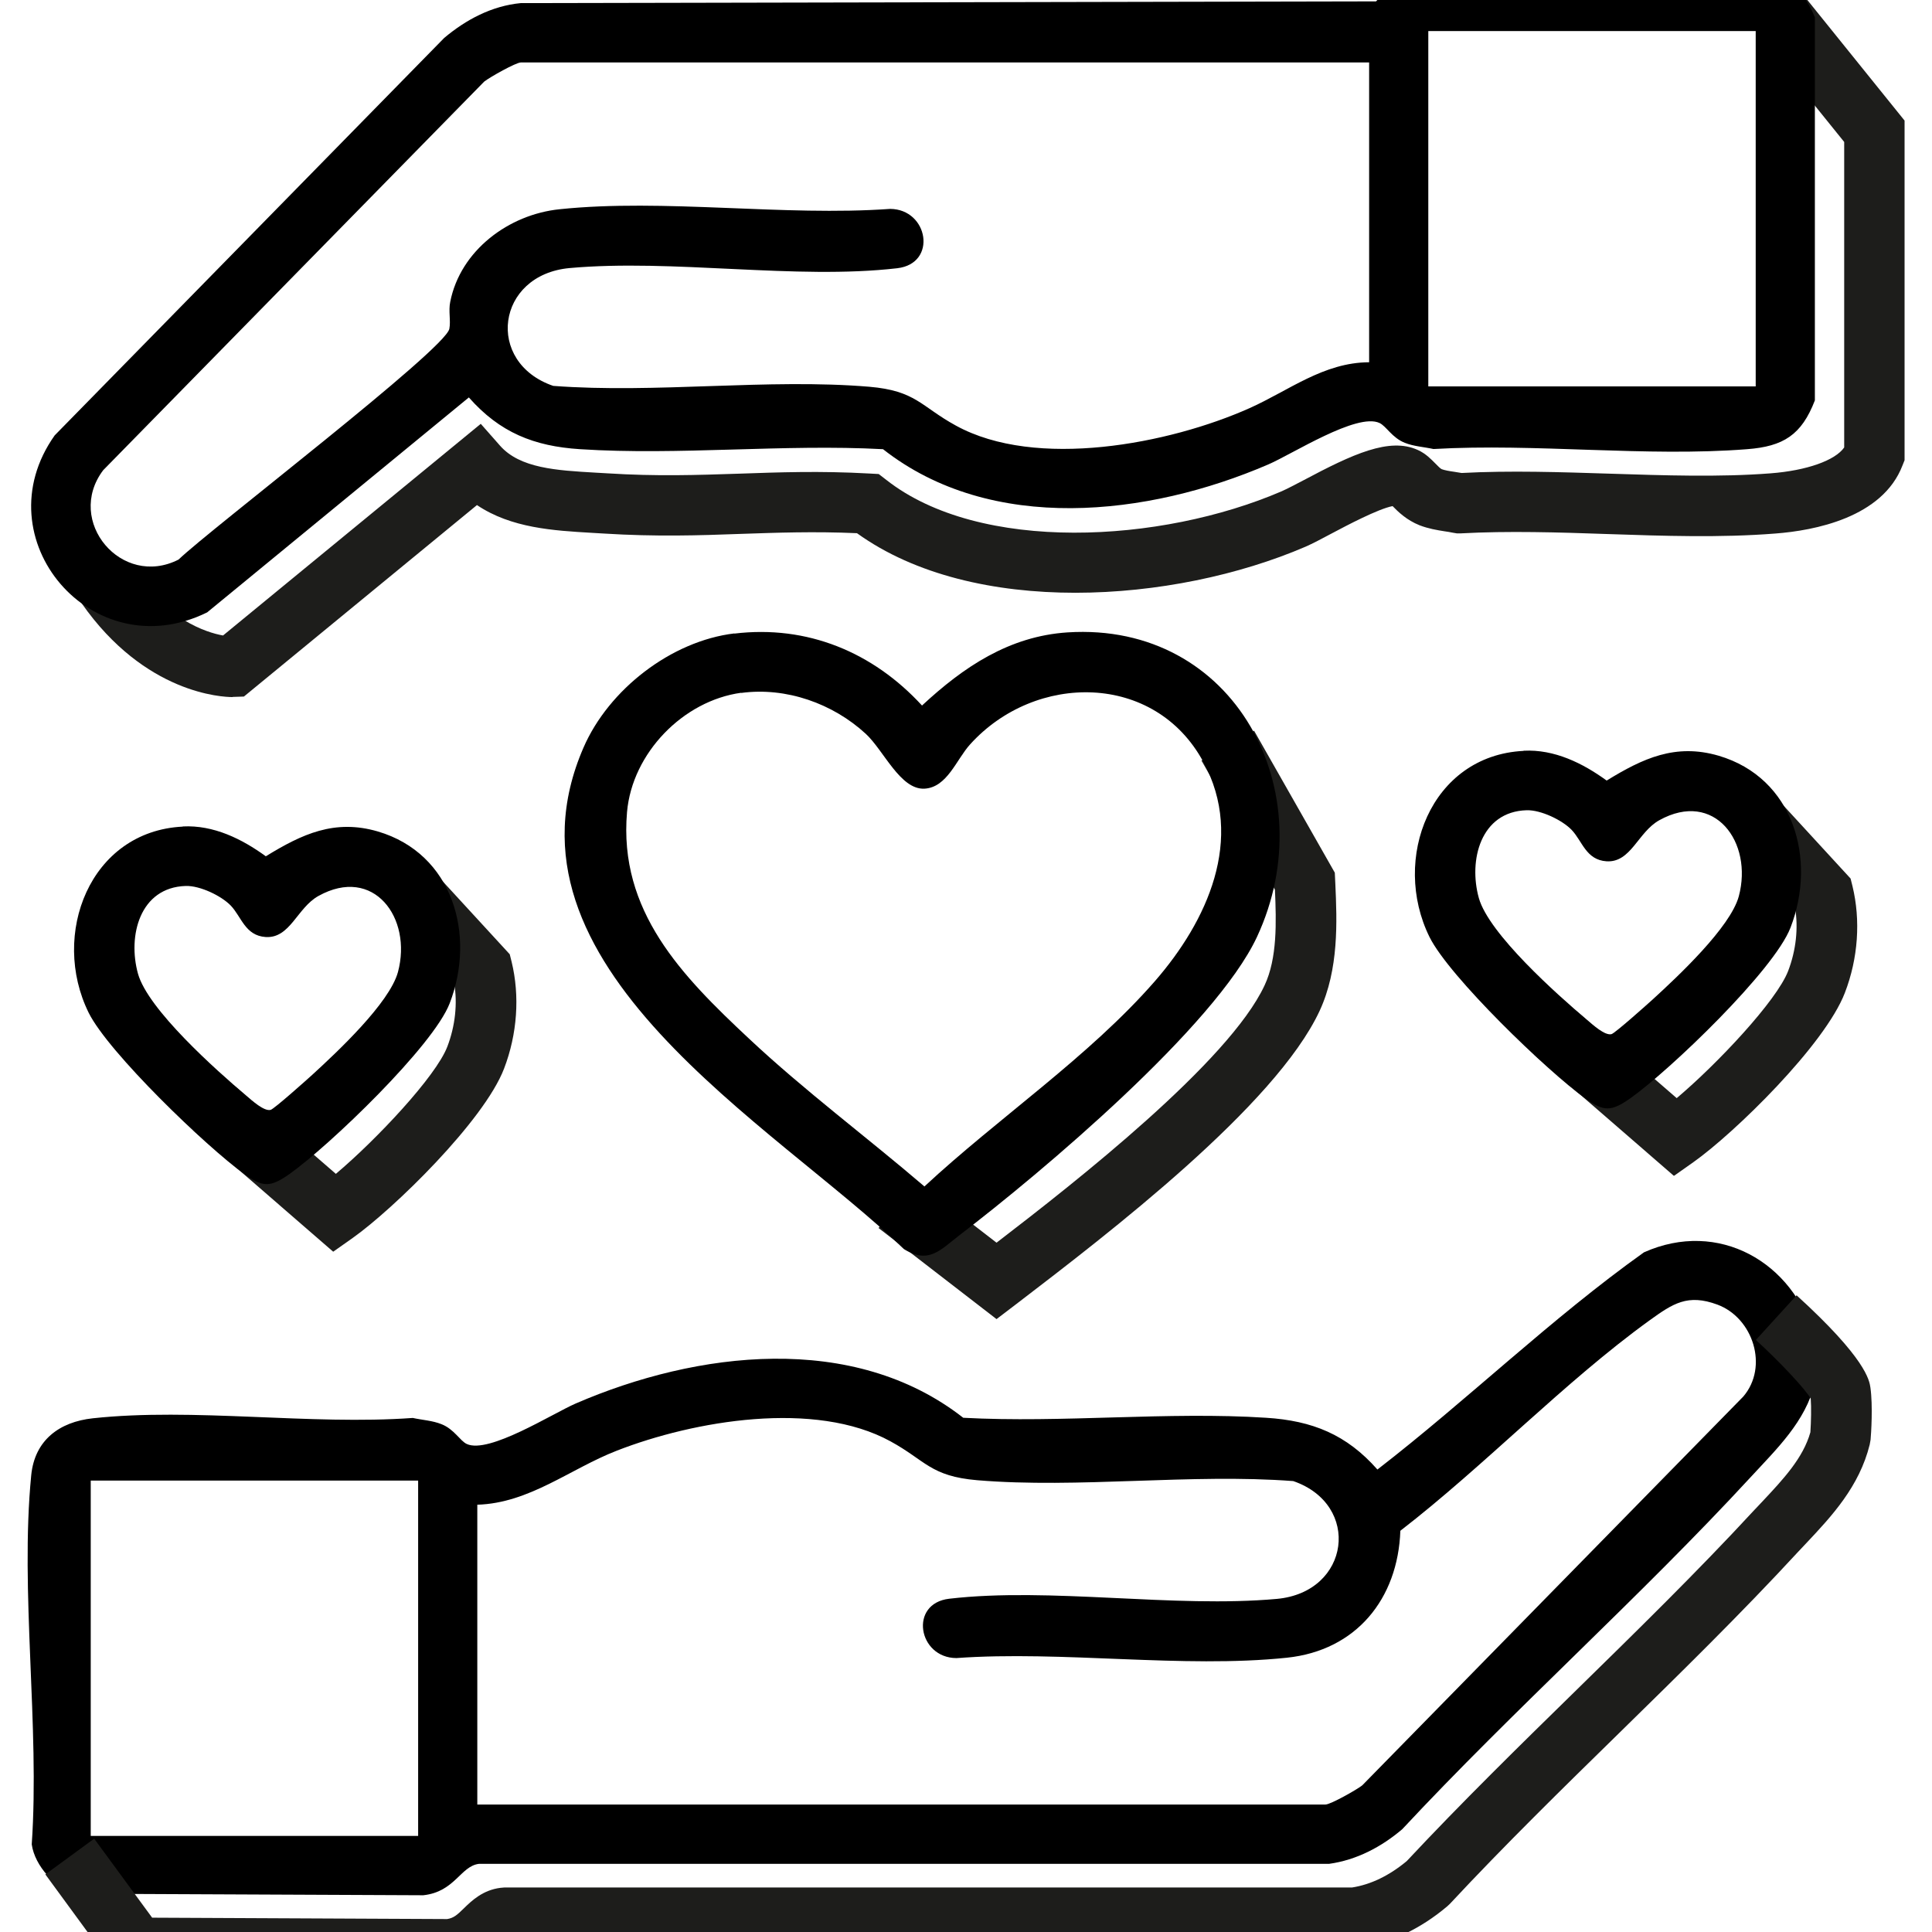
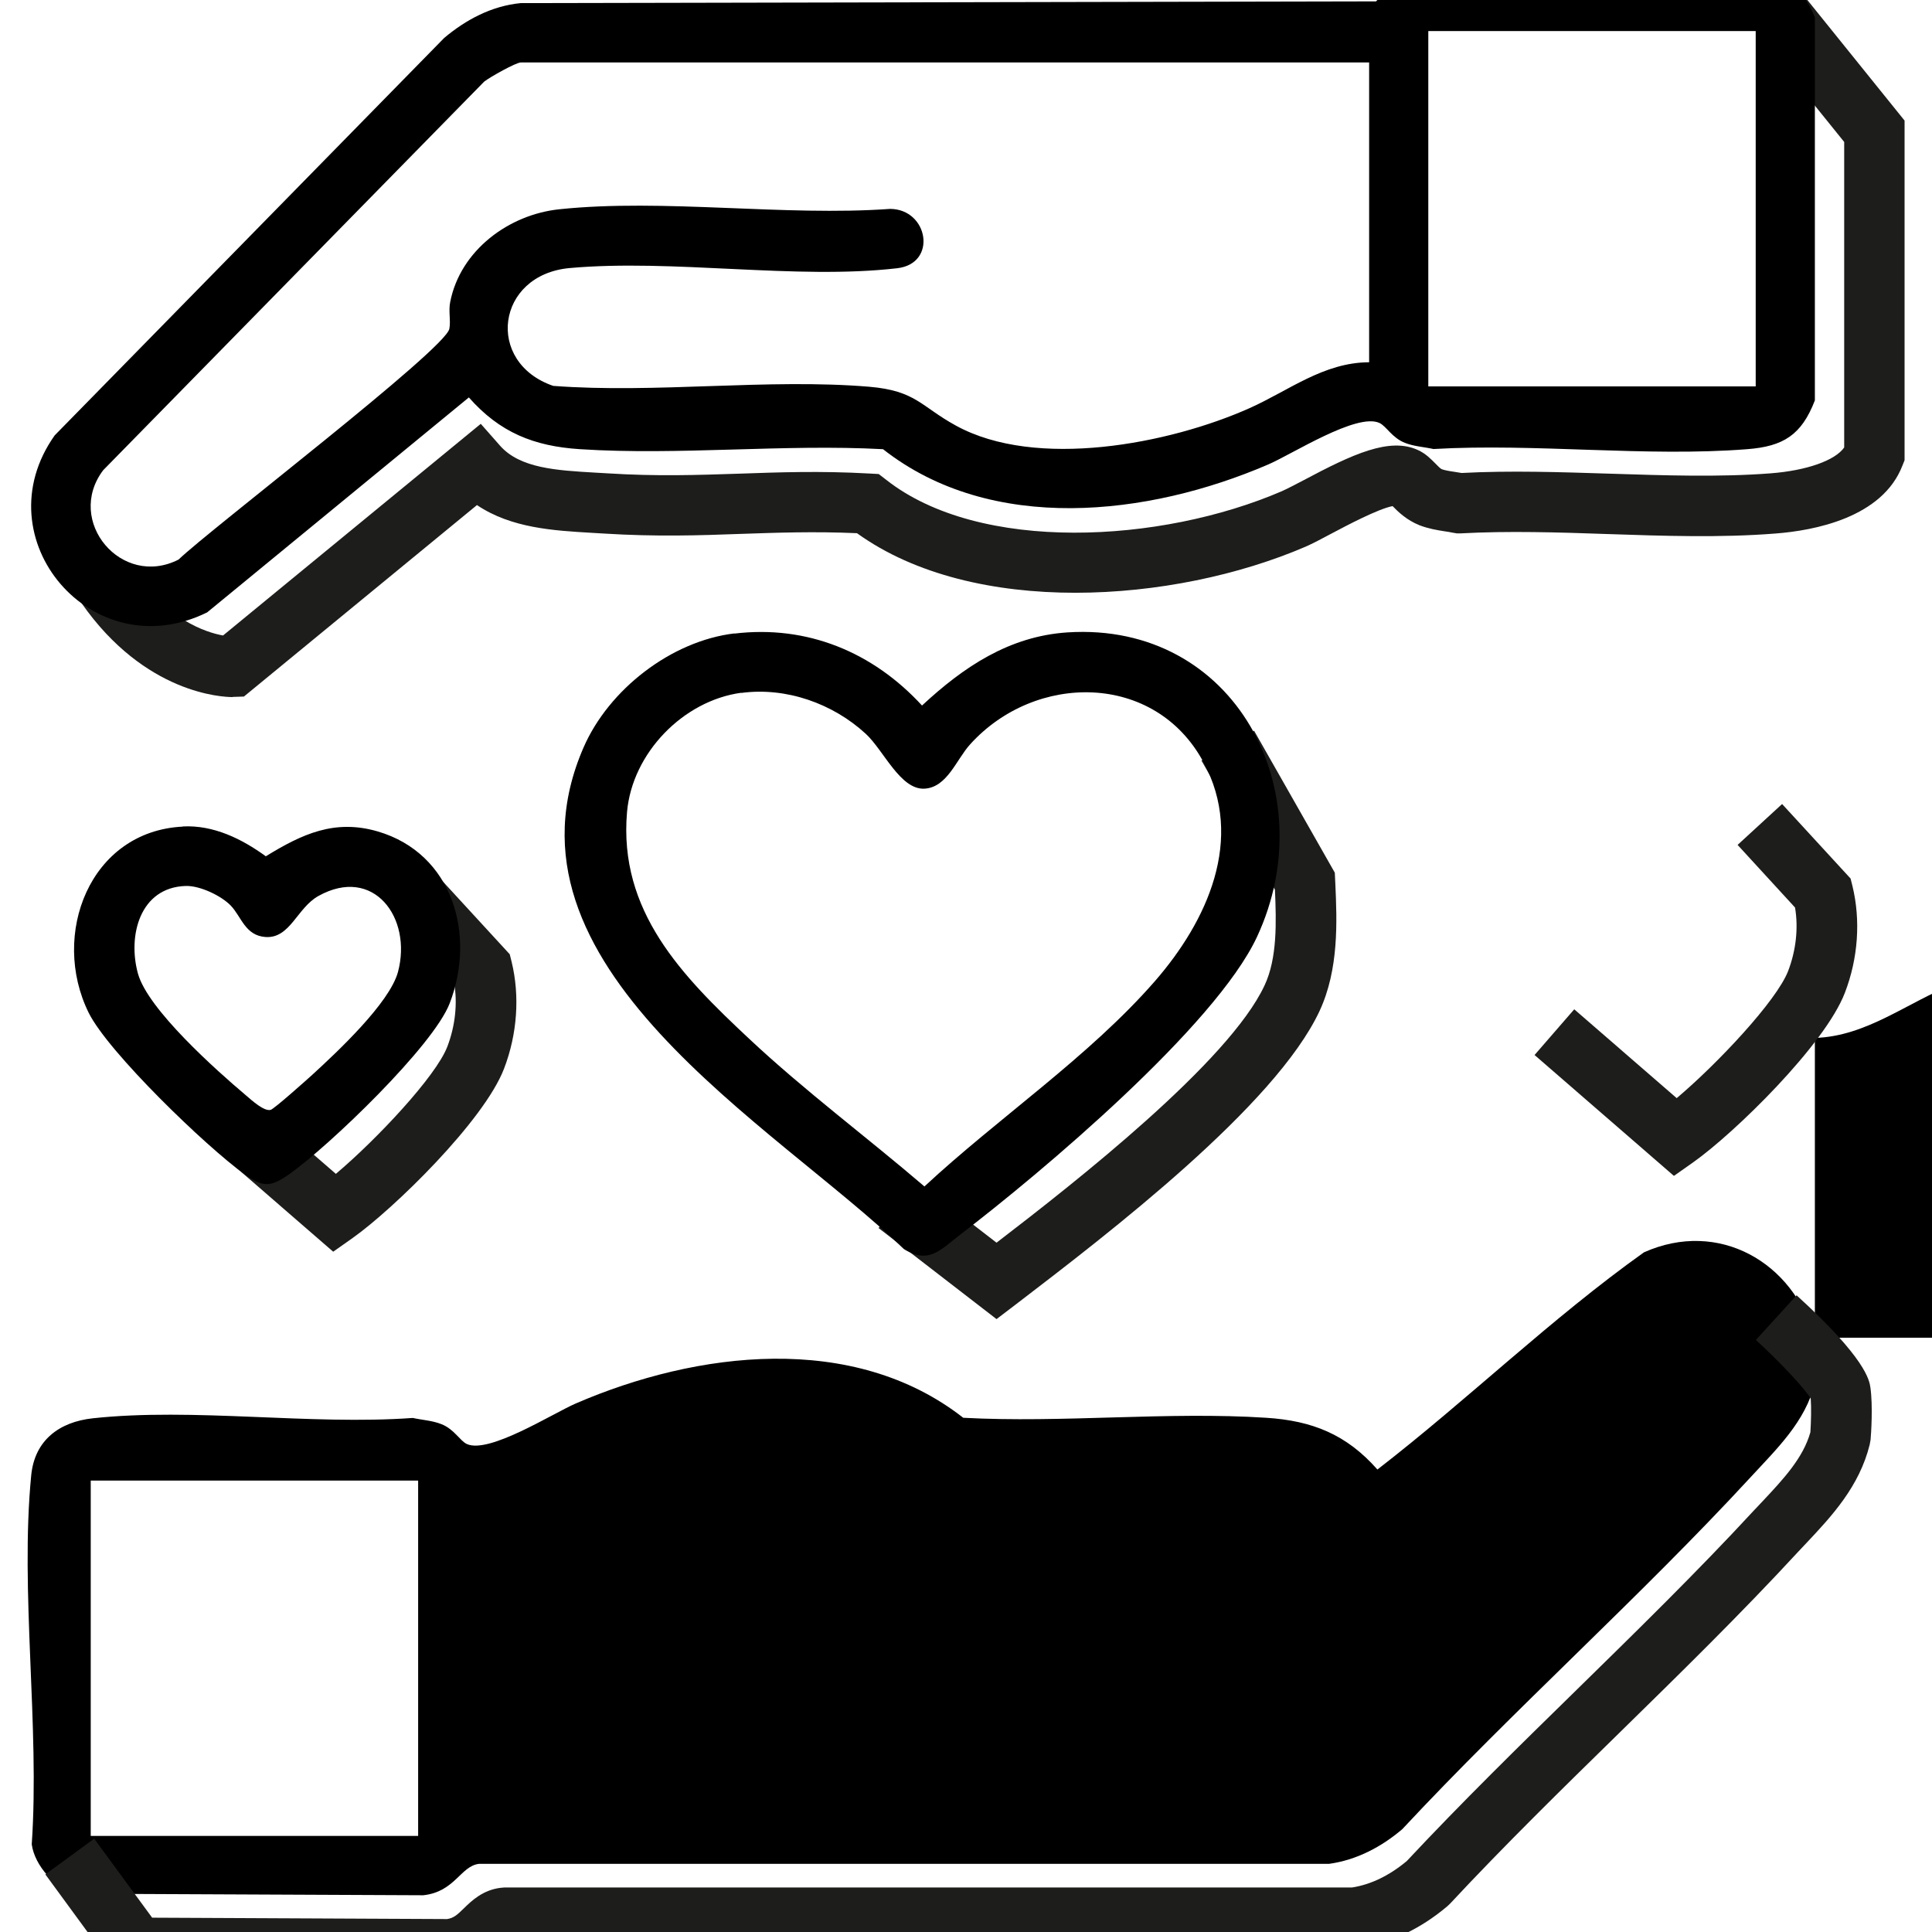
<svg xmlns="http://www.w3.org/2000/svg" viewBox="0 3 112 112" width="80" height="80">
  <svg id="Ebene_1" data-name="Ebene 1" viewBox="0 0 112.46 119.28" width="112.46" data-manipulated-width="true" height="119.28" data-manipulated-height="true">
    <defs>
      <style>
      .cls-1 {
        fill: #1d1d1b;
      }
    </style>
    </defs>
    <g>
      <path class="cls-1" d="M13.48,43.41c-.56,0-5.07-.17-8.75-5.44l2.87-2.01c2.07,2.96,4.32,3.7,5.33,3.88l14.94-12.27,1.12,1.27c1.16,1.31,3.28,1.43,5.53,1.56l.7.04c2.85.18,5.16.1,7.61.02,2.31-.08,4.69-.17,7.56-.01l.55.03.44.34c5.42,4.26,15.91,3.68,22.92.66.31-.14.76-.37,1.27-.64,2.84-1.51,4.98-2.51,6.63-1.75.46.21.76.53,1.01.78.13.13.29.3.37.33.16.06.43.11.72.15.14.02.29.05.43.07,2.82-.15,5.76-.05,8.61.04,3.12.1,6.34.21,9.3-.02,2.1-.16,3.75-.75,4.27-1.5V11.23l-5.05-6.26,2.73-2.2,5.82,7.22v19.69l-.12.3c-1.16,3.03-5.12,3.78-7.38,3.95-3.16.25-6.48.14-9.7.03-2.84-.1-5.78-.19-8.52-.04h-.24s-.24-.04-.24-.04c-.15-.03-.31-.06-.47-.08-.44-.07-.93-.15-1.45-.35-.75-.3-1.25-.79-1.56-1.11-.84.16-2.69,1.14-3.52,1.58-.6.32-1.11.59-1.52.77-7.66,3.3-19.25,4.09-26.01-.78-2.49-.11-4.64-.03-6.72.04-2.43.09-4.93.17-7.96-.02l-.68-.04c-2.22-.13-4.68-.27-6.67-1.61l-13.51,11.1-.6.02s-.03,0-.05,0Z" />
      <path class="cls-1" d="M57.77,79.47l-6.84-5.28,2.14-2.78,4.7,3.63c4.62-3.54,13.49-10.51,15.54-14.92.74-1.58.68-3.66.6-5.54l-4.26-7.49,3.05-1.73,4.68,8.23.03.63c.1,2.21.21,4.96-.91,7.38-2.56,5.5-12.26,12.92-17.47,16.91l-1.26.96Z" />
      <path class="cls-1" d="M19.3,75.55l-8.07-7,2.3-2.65,5.94,5.15c2.36-1.99,5.8-5.65,6.46-7.37.46-1.2.6-2.5.4-3.68l-3.33-3.63,2.58-2.37,3.97,4.32.11.44c.48,1.98.33,4.18-.44,6.19-1.16,3.03-6.42,8.15-8.78,9.82l-1.12.79Z" />
    </g>
    <g>
-       <path d="M105.21,80.55v2.63c-.55,2.24-2.21,3.81-3.73,5.46-6.42,6.96-13.71,13.45-20.19,20.4-1.21,1.03-2.65,1.79-4.25,2.01H27.76c-1.06.13-1.39,1.62-3.22,1.82l-20.1-.09c-1.21-.26-2.43-1.62-2.6-2.86.47-6.85-.69-14.67-.03-21.4.2-2.03,1.63-3.09,3.57-3.3,5.82-.63,12.62.41,18.55-.02.54.12,1.14.15,1.66.36.74.29,1.08.97,1.47,1.15,1.28.59,4.96-1.76,6.32-2.35,7.01-3.03,16.08-4.16,22.46.83,5.75.31,11.85-.37,17.56,0,2.68.17,4.66.97,6.45,3,5.25-4.06,10.05-8.74,15.45-12.59,4.32-1.93,8.67.56,9.89,4.95ZM27.67,107.61h49.17c.29,0,1.8-.85,2.13-1.11l22.09-22.54c1.48-1.73.57-4.56-1.5-5.33-1.73-.64-2.58-.06-3.93.91-4.94,3.57-9.59,8.45-14.45,12.2-.14,3.95-2.56,6.94-6.58,7.36-6.03.63-13.02-.42-19.16.02-2.22-.01-2.76-3.17-.41-3.44,5.86-.68,13.02.55,18.99.01,4.26-.39,4.91-5.47.95-6.83-5.95-.45-12.44.44-18.32-.05-2.71-.23-2.99-1.14-5.02-2.25-4.38-2.41-11.4-1.21-15.88.54-2.7,1.05-5.06,3.04-8.08,3.13v17.37ZM24.24,88.83H5.26v20.6h18.98v-20.6Z" />
+       <path d="M105.21,80.55v2.63c-.55,2.24-2.21,3.81-3.73,5.46-6.42,6.96-13.71,13.45-20.19,20.4-1.21,1.03-2.65,1.79-4.25,2.01H27.76c-1.06.13-1.39,1.62-3.22,1.82l-20.1-.09c-1.21-.26-2.43-1.62-2.6-2.86.47-6.85-.69-14.67-.03-21.4.2-2.03,1.63-3.09,3.57-3.3,5.82-.63,12.62.41,18.55-.02.54.12,1.14.15,1.66.36.74.29,1.08.97,1.47,1.15,1.28.59,4.96-1.76,6.32-2.35,7.01-3.03,16.08-4.16,22.46.83,5.75.31,11.85-.37,17.56,0,2.68.17,4.66.97,6.45,3,5.25-4.06,10.05-8.74,15.45-12.59,4.32-1.93,8.67.56,9.89,4.95Zh49.17c.29,0,1.8-.85,2.13-1.11l22.09-22.54c1.48-1.73.57-4.56-1.5-5.33-1.73-.64-2.58-.06-3.93.91-4.94,3.57-9.59,8.45-14.45,12.2-.14,3.95-2.56,6.94-6.58,7.36-6.03.63-13.02-.42-19.16.02-2.22-.01-2.76-3.17-.41-3.44,5.86-.68,13.02.55,18.99.01,4.26-.39,4.91-5.47.95-6.83-5.95-.45-12.44.44-18.32-.05-2.71-.23-2.99-1.14-5.02-2.25-4.38-2.41-11.4-1.21-15.88.54-2.7,1.05-5.06,3.04-8.08,3.13v17.37ZM24.24,88.83H5.26v20.6h18.98v-20.6Z" />
      <path d="M105.21,7.46v18.75c-.77,2-1.82,2.67-3.93,2.83-5.84.46-12.27-.35-18.18-.01-.54-.12-1.14-.15-1.66-.36-.74-.29-1.08-.97-1.47-1.15-1.31-.61-5.06,1.81-6.46,2.41-6.94,2.99-16.03,4.05-22.32-.89-5.75-.31-11.85.37-17.56,0-2.68-.17-4.66-.97-6.45-3l-15.17,12.46c-6.65,3.28-13.09-4.27-8.84-10.26L25.75,5.2c1.26-1.06,2.76-1.86,4.44-2.02l49.58-.1c.7-.73,1.27-1.32,2.22-1.71h20.6c1.36.54,2.05,1.29,2.62,2.63v3.47M101.78,4.8h-18.98v20.6h18.98V4.8ZM79.36,6.62H30.2c-.29,0-1.8.85-2.13,1.11L5.98,30.26c-2.22,2.95,1.07,6.86,4.37,5.18,1.83-1.76,15.48-12.19,15.7-13.38.09-.48-.06-1.03.05-1.56.59-2.99,3.4-5.07,6.34-5.37,6.03-.63,13.02.42,19.16-.02,2.22.01,2.76,3.17.41,3.44-5.86.68-13.02-.55-18.99-.01-4.26.39-4.91,5.47-.95,6.83,5.95.45,12.44-.44,18.32.05,2.71.23,2.99,1.14,5.02,2.25,4.65,2.56,12.37,1.07,17.03-1.01,2.26-1.01,4.29-2.65,6.93-2.66V6.62Z" />
      <path d="M42.57,39.73c4.23-.51,8.04,1.08,10.88,4.17,2.4-2.23,5.05-4.02,8.44-4.24,9.7-.62,14.89,9.25,10.98,17.65-2.41,5.17-12.5,13.67-17.24,17.29-1.11.85-1.78,1.71-3.23.81-7.46-7.21-24.08-16.43-18.57-29.08,1.46-3.36,5.08-6.17,8.74-6.61ZM42.97,43.16c-3.37.46-6.32,3.5-6.62,6.91-.5,5.76,3.19,9.51,7.07,13.14,3.22,3.02,6.82,5.7,10.17,8.57,4.27-3.97,9.53-7.51,13.36-11.9,3.03-3.48,5.23-8.24,2.81-12.71-2.81-5.2-9.74-5.2-13.52-1.02-.8.88-1.33,2.5-2.65,2.57-1.4.07-2.36-2.22-3.4-3.18-1.91-1.76-4.62-2.72-7.22-2.37Z" />
      <path d="M10.6,50.91c1.78-.09,3.42.72,4.81,1.73,2.1-1.29,3.99-2.17,6.49-1.44,4.35,1.28,5.7,5.99,4.17,9.96-.95,2.48-7,8.28-9.29,9.9-1.1.77-1.53.79-2.62,0-2.19-1.57-7.88-7.05-9.02-9.35-2.23-4.52.06-10.52,5.45-10.79ZM10.77,54.36c-2.67.08-3.38,2.9-2.77,5.09.58,2.07,4.54,5.6,6.27,7.06.34.29,1.04.93,1.42.83.21-.06,2.08-1.73,2.42-2.04,1.43-1.31,4.47-4.15,4.96-5.95.84-3.14-1.41-6.19-4.61-4.41-1.24.69-1.64,2.47-3.06,2.38-1.19-.08-1.4-1.17-2.02-1.82-.56-.58-1.79-1.16-2.6-1.14Z" />
      <path class="cls-1" d="M97.03,71.16l-8.07-7,2.3-2.65,5.94,5.15c2.36-1.99,5.8-5.65,6.46-7.37.46-1.2.6-2.5.4-3.68l-3.33-3.63,2.58-2.37,3.97,4.32.11.44c.48,1.98.33,4.18-.44,6.18-1.16,3.03-6.42,8.15-8.78,9.82l-1.12.79Z" />
-       <path d="M88.33,46.52c1.78-.09,3.42.72,4.81,1.73,2.1-1.29,3.99-2.17,6.49-1.44,4.35,1.28,5.7,5.99,4.17,9.96-.95,2.48-7,8.28-9.29,9.9-1.1.77-1.53.79-2.62,0-2.19-1.57-7.88-7.05-9.02-9.35-2.23-4.52.06-10.52,5.45-10.79ZM88.5,49.97c-2.67.08-3.38,2.9-2.77,5.09.58,2.07,4.54,5.6,6.27,7.06.34.29,1.04.93,1.42.83.21-.06,2.08-1.73,2.42-2.04,1.43-1.31,4.47-4.15,4.96-5.95.84-3.14-1.41-6.19-4.61-4.41-1.24.69-1.64,2.47-3.06,2.38-1.19-.08-1.4-1.17-2.02-1.82-.56-.58-1.79-1.16-2.6-1.14Z" />
    </g>
    <path class="cls-1" d="M26.12,117.77l-19.09-.1-4.4-6.01,2.83-2.07,3.36,4.58,17.1.08c.38-.06.57-.23.97-.62.46-.45,1.1-1.06,2.12-1.19l.23-.02h49.14c1.09-.17,2.16-.69,3.17-1.53,3.17-3.39,6.56-6.71,9.84-9.92,3.44-3.37,7.01-6.86,10.27-10.39l.52-.55c1.21-1.29,2.35-2.51,2.77-4,.04-.59.06-1.46.02-1.95-.32-.56-1.76-2.1-3.18-3.4l2.36-2.59c4.03,3.67,4.22,4.93,4.28,5.35.15,1.05.04,2.7.01,3.02l-.05.28c-.6,2.44-2.22,4.17-3.65,5.69l-.5.53c-3.32,3.6-6.92,7.12-10.39,10.52-3.28,3.21-6.67,6.53-9.8,9.89l-.15.14c-1.56,1.32-3.34,2.16-5.14,2.41l-.25.02H29.57c-.07.06-.17.15-.24.22-.55.53-1.47,1.42-3.11,1.59h-.1Z" />
  </svg>
</svg>